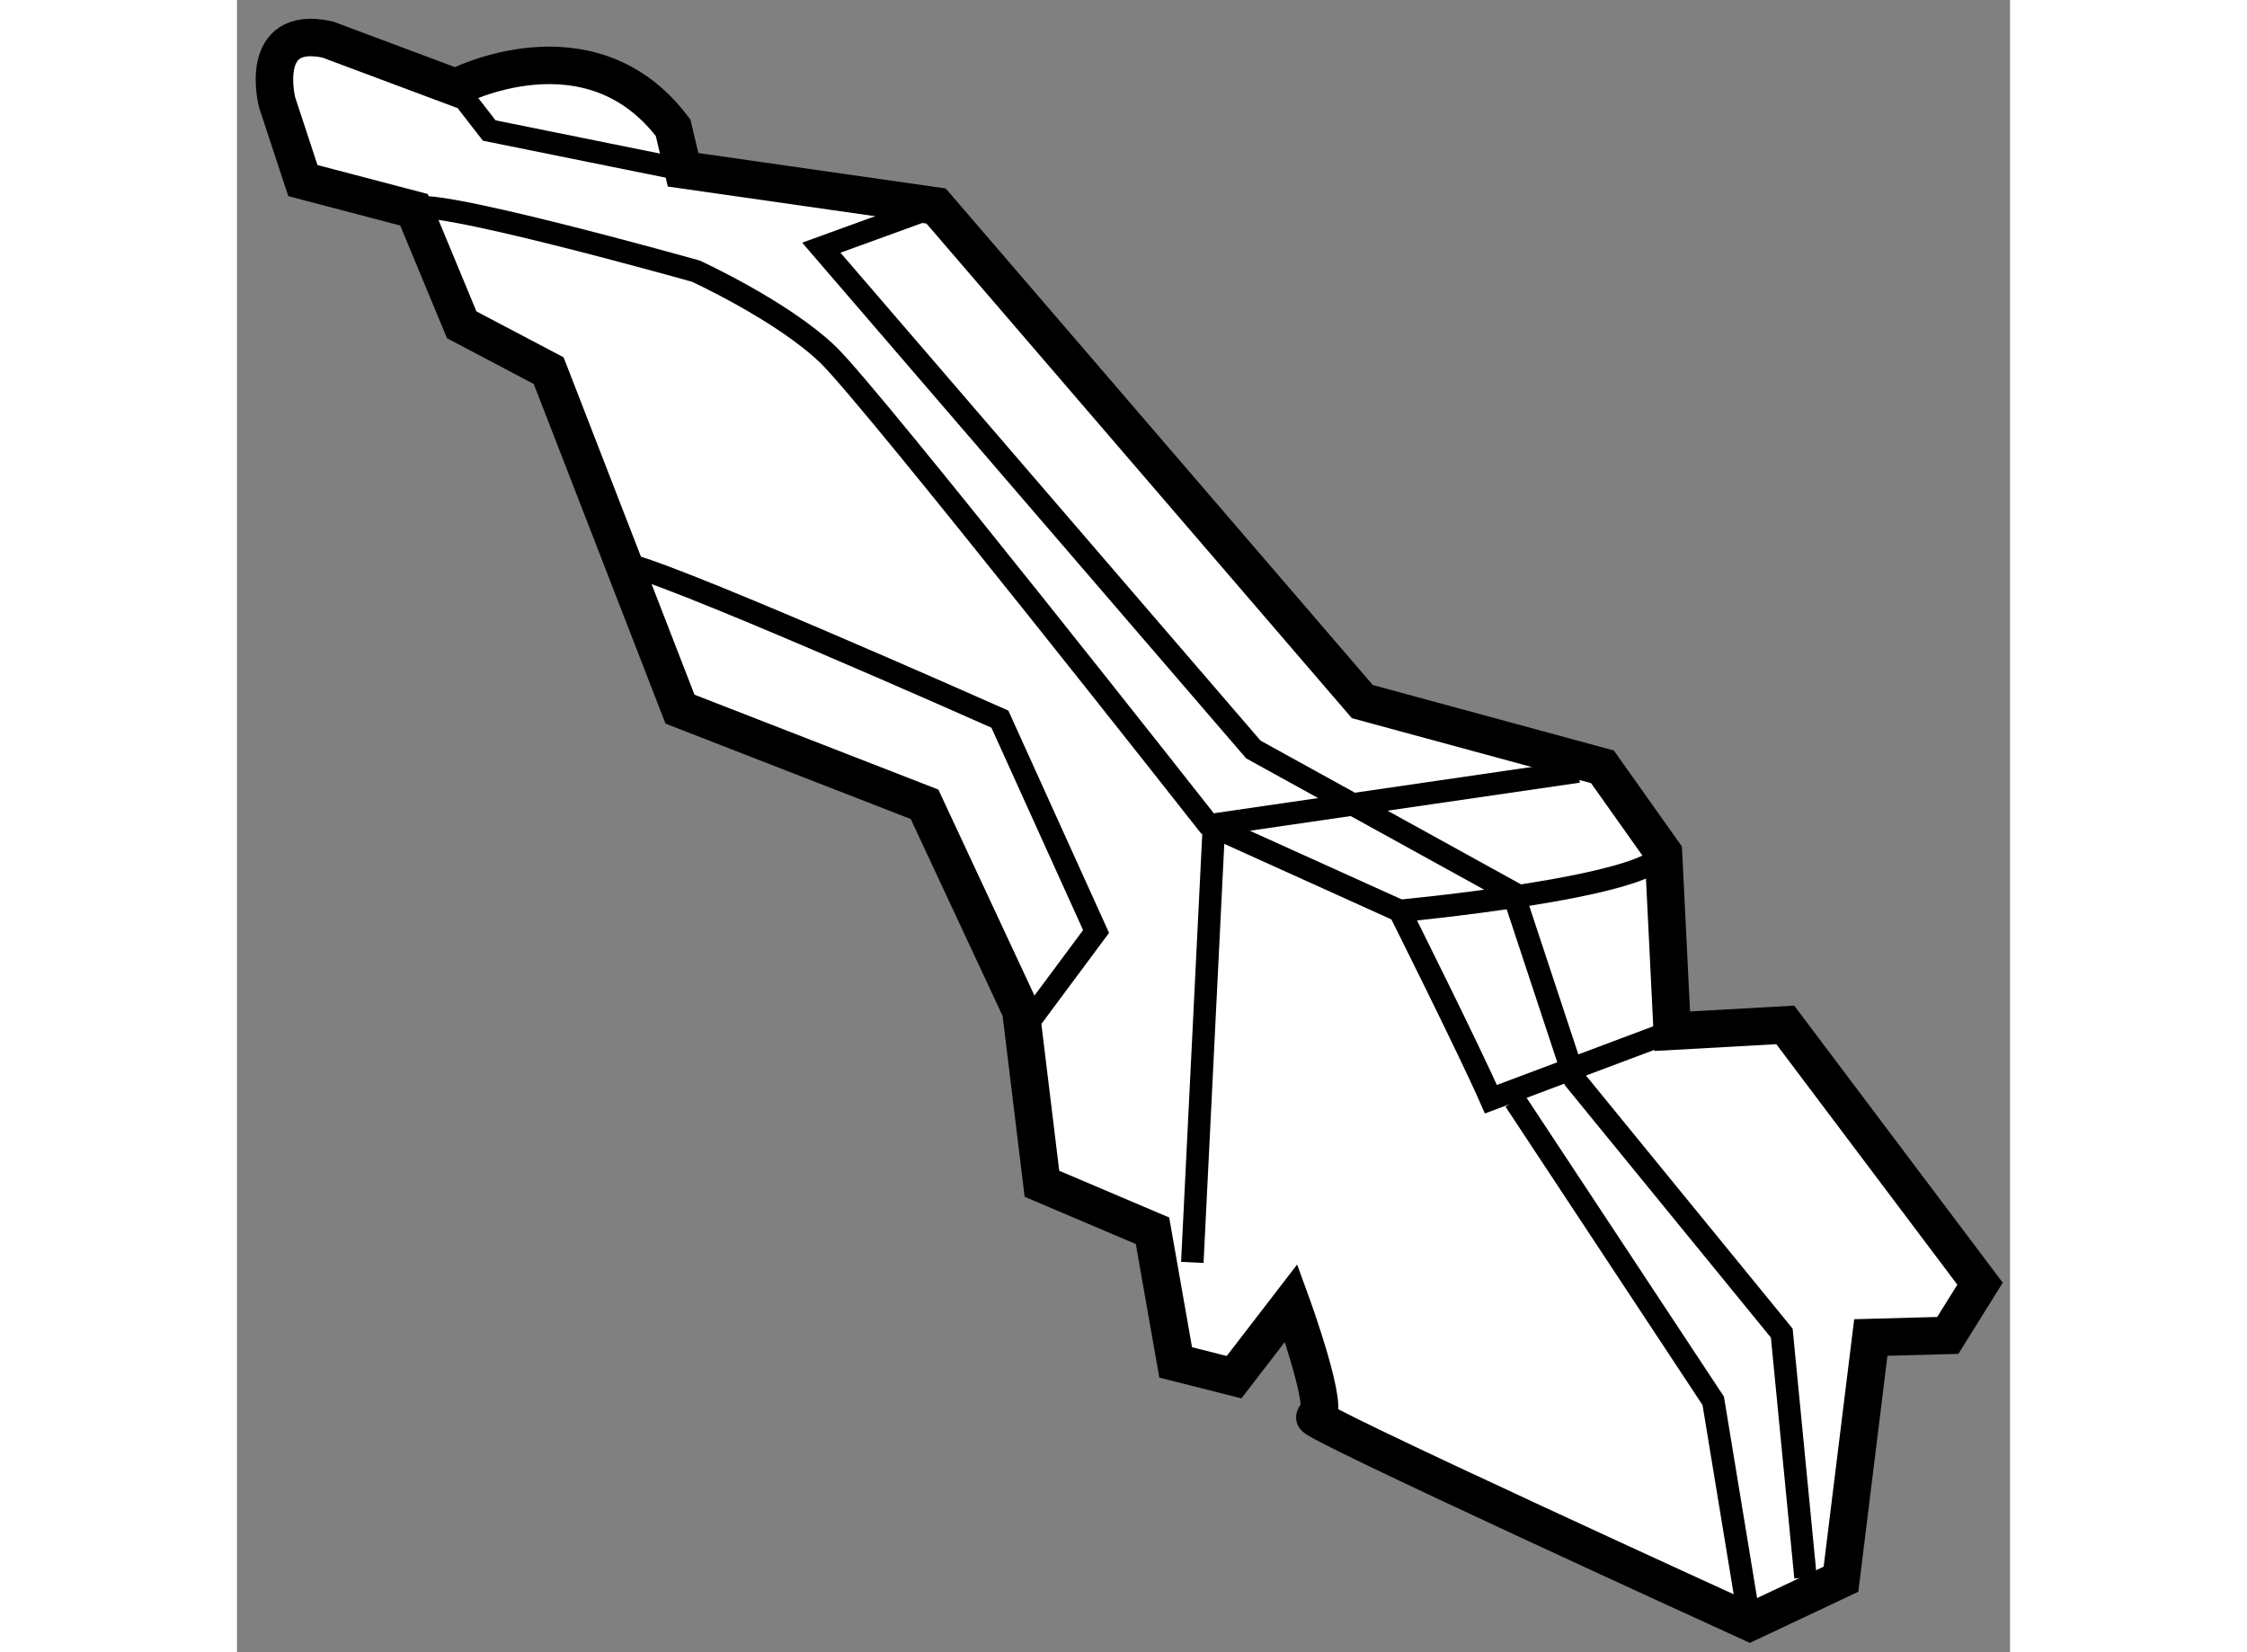
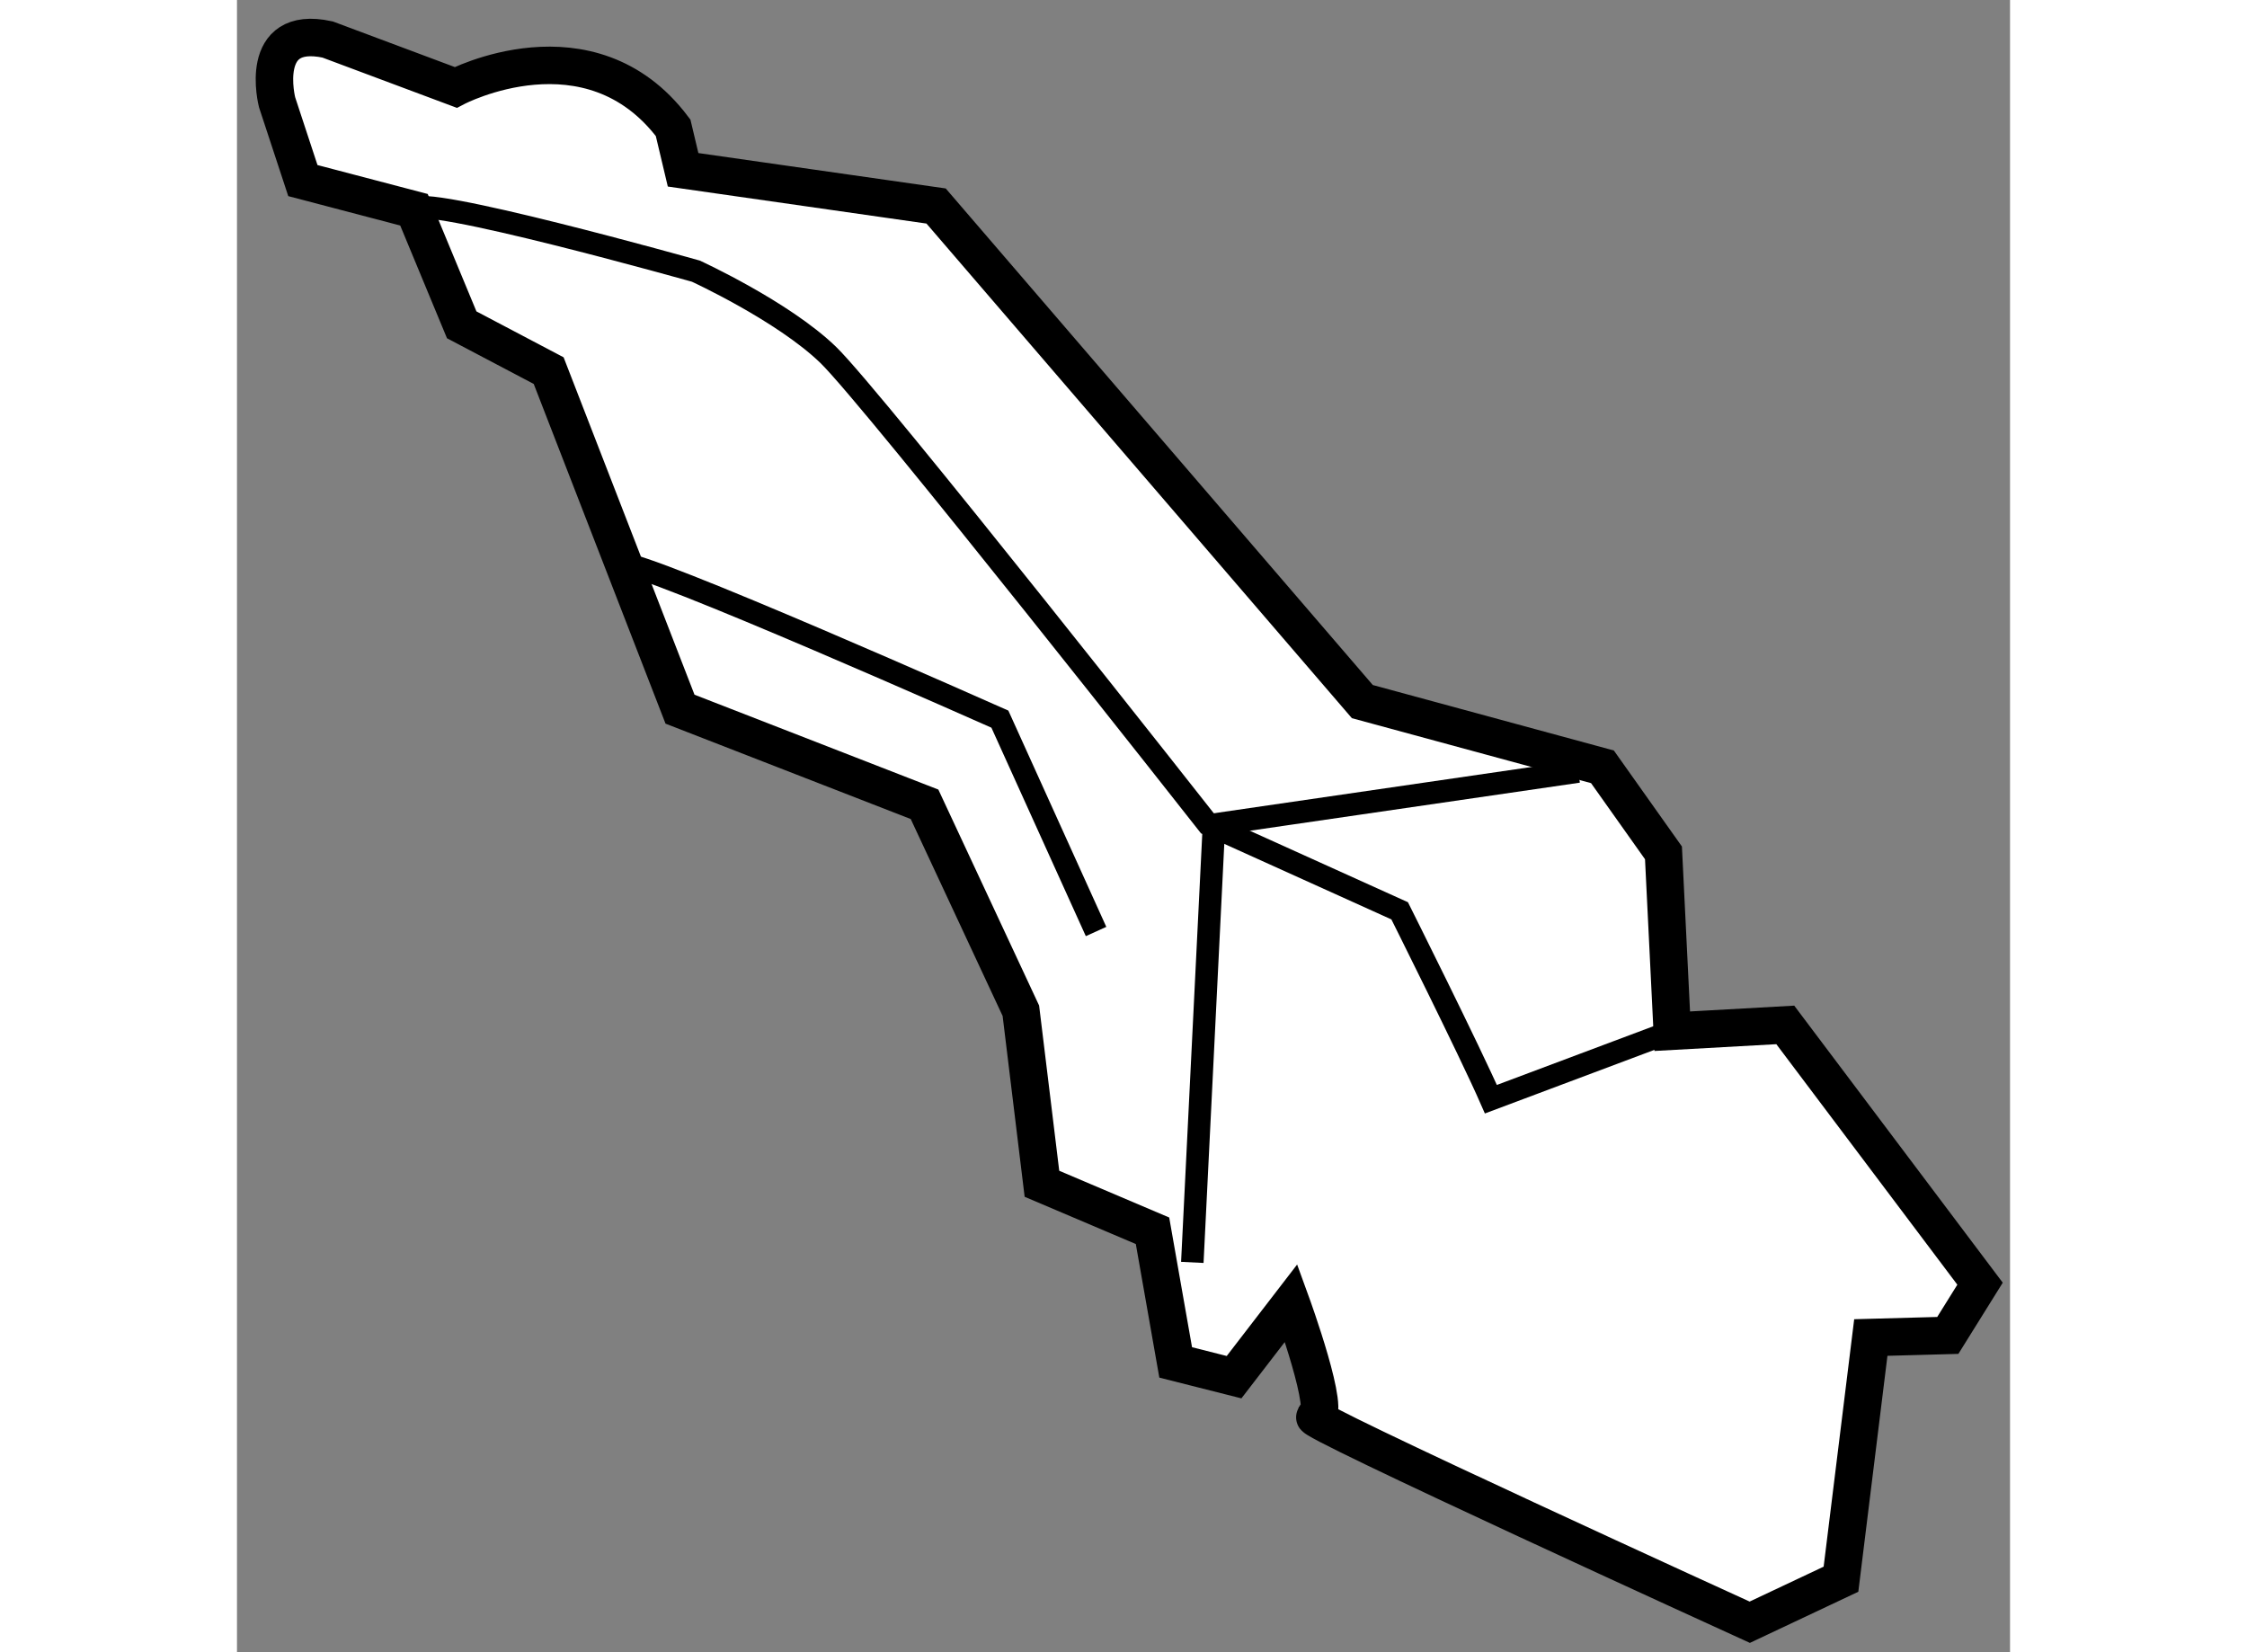
<svg xmlns="http://www.w3.org/2000/svg" version="1.1" x="0px" y="0px" width="244.8px" height="180px" viewBox="212.053 25.452 23.652 22.04" enable-background="new 0 0 244.8 180" xml:space="preserve">
  <rect x="212.053" y="25.452" width="23.652" height="22.04" fill="#808080" stroke="none" />
  <g>
    <path fill="#FFFFFF" stroke="#000000" stroke-width="0.5" d="M214.414,28.25l-1.482-0.389l-0.344-1.045     c0,0-0.268-1.042,0.674-0.837l1.709,0.639c0,0,1.787-0.939,2.9,0.539l0.133,0.56l3.375,0.483l5.686,6.611l3.203,0.87l0.814,1.148     l0.117,2.379l1.508-0.084l2.598,3.452l-0.43,0.69l-1.027,0.028l-0.398,3.224l-1.217,0.574c0,0-6.035-2.751-5.797-2.74     c0.238,0.012-0.32-1.519-0.32-1.519l-0.762,0.99l-0.779-0.197l-0.309-1.756l-1.475-0.627l-0.281-2.308l-1.285-2.754l-3.262-1.269     l-1.752-4.516l-1.16-0.611L214.414,28.25z" />
-     <polyline fill="none" stroke="#000000" stroke-width="0.3" points="218.004,27.716 215.418,27.193 214.971,26.617   " />
    <path fill="none" stroke="#000000" stroke-width="0.3" d="M214.414,28.25c0.012-0.236,3.76,0.819,3.76,0.819     s1.16,0.532,1.764,1.115c0.604,0.584,5.07,6.263,5.07,6.263l2.555,1.155c0,0,0.934,1.867,1.217,2.513l2.42-0.908" />
-     <polyline fill="none" stroke="#000000" stroke-width="0.3" points="232.232,47.092 231.746,44.139 229.1,40.132   " />
-     <path fill="none" stroke="#000000" stroke-width="0.3" d="M217.189,32.977c0.24-0.068,5.041,2.068,5.041,2.068l1.283,2.833     l-1.02,1.373" />
-     <polyline fill="none" stroke="#000000" stroke-width="0.3" points="232.977,46.495 232.66,43.235 229.9,39.855 229.076,37.362      225.611,35.45 219.848,28.756 221.379,28.2   " />
-     <path fill="none" stroke="#000000" stroke-width="0.3" d="M231.082,36.829c-0.184,0.464-3.52,0.774-3.52,0.774" />
+     <path fill="none" stroke="#000000" stroke-width="0.3" d="M217.189,32.977c0.24-0.068,5.041,2.068,5.041,2.068l1.283,2.833     " />
    <polyline fill="none" stroke="#000000" stroke-width="0.3" points="229.945,35.744 225.086,36.452 224.797,42.292   " />
  </g>
</svg>